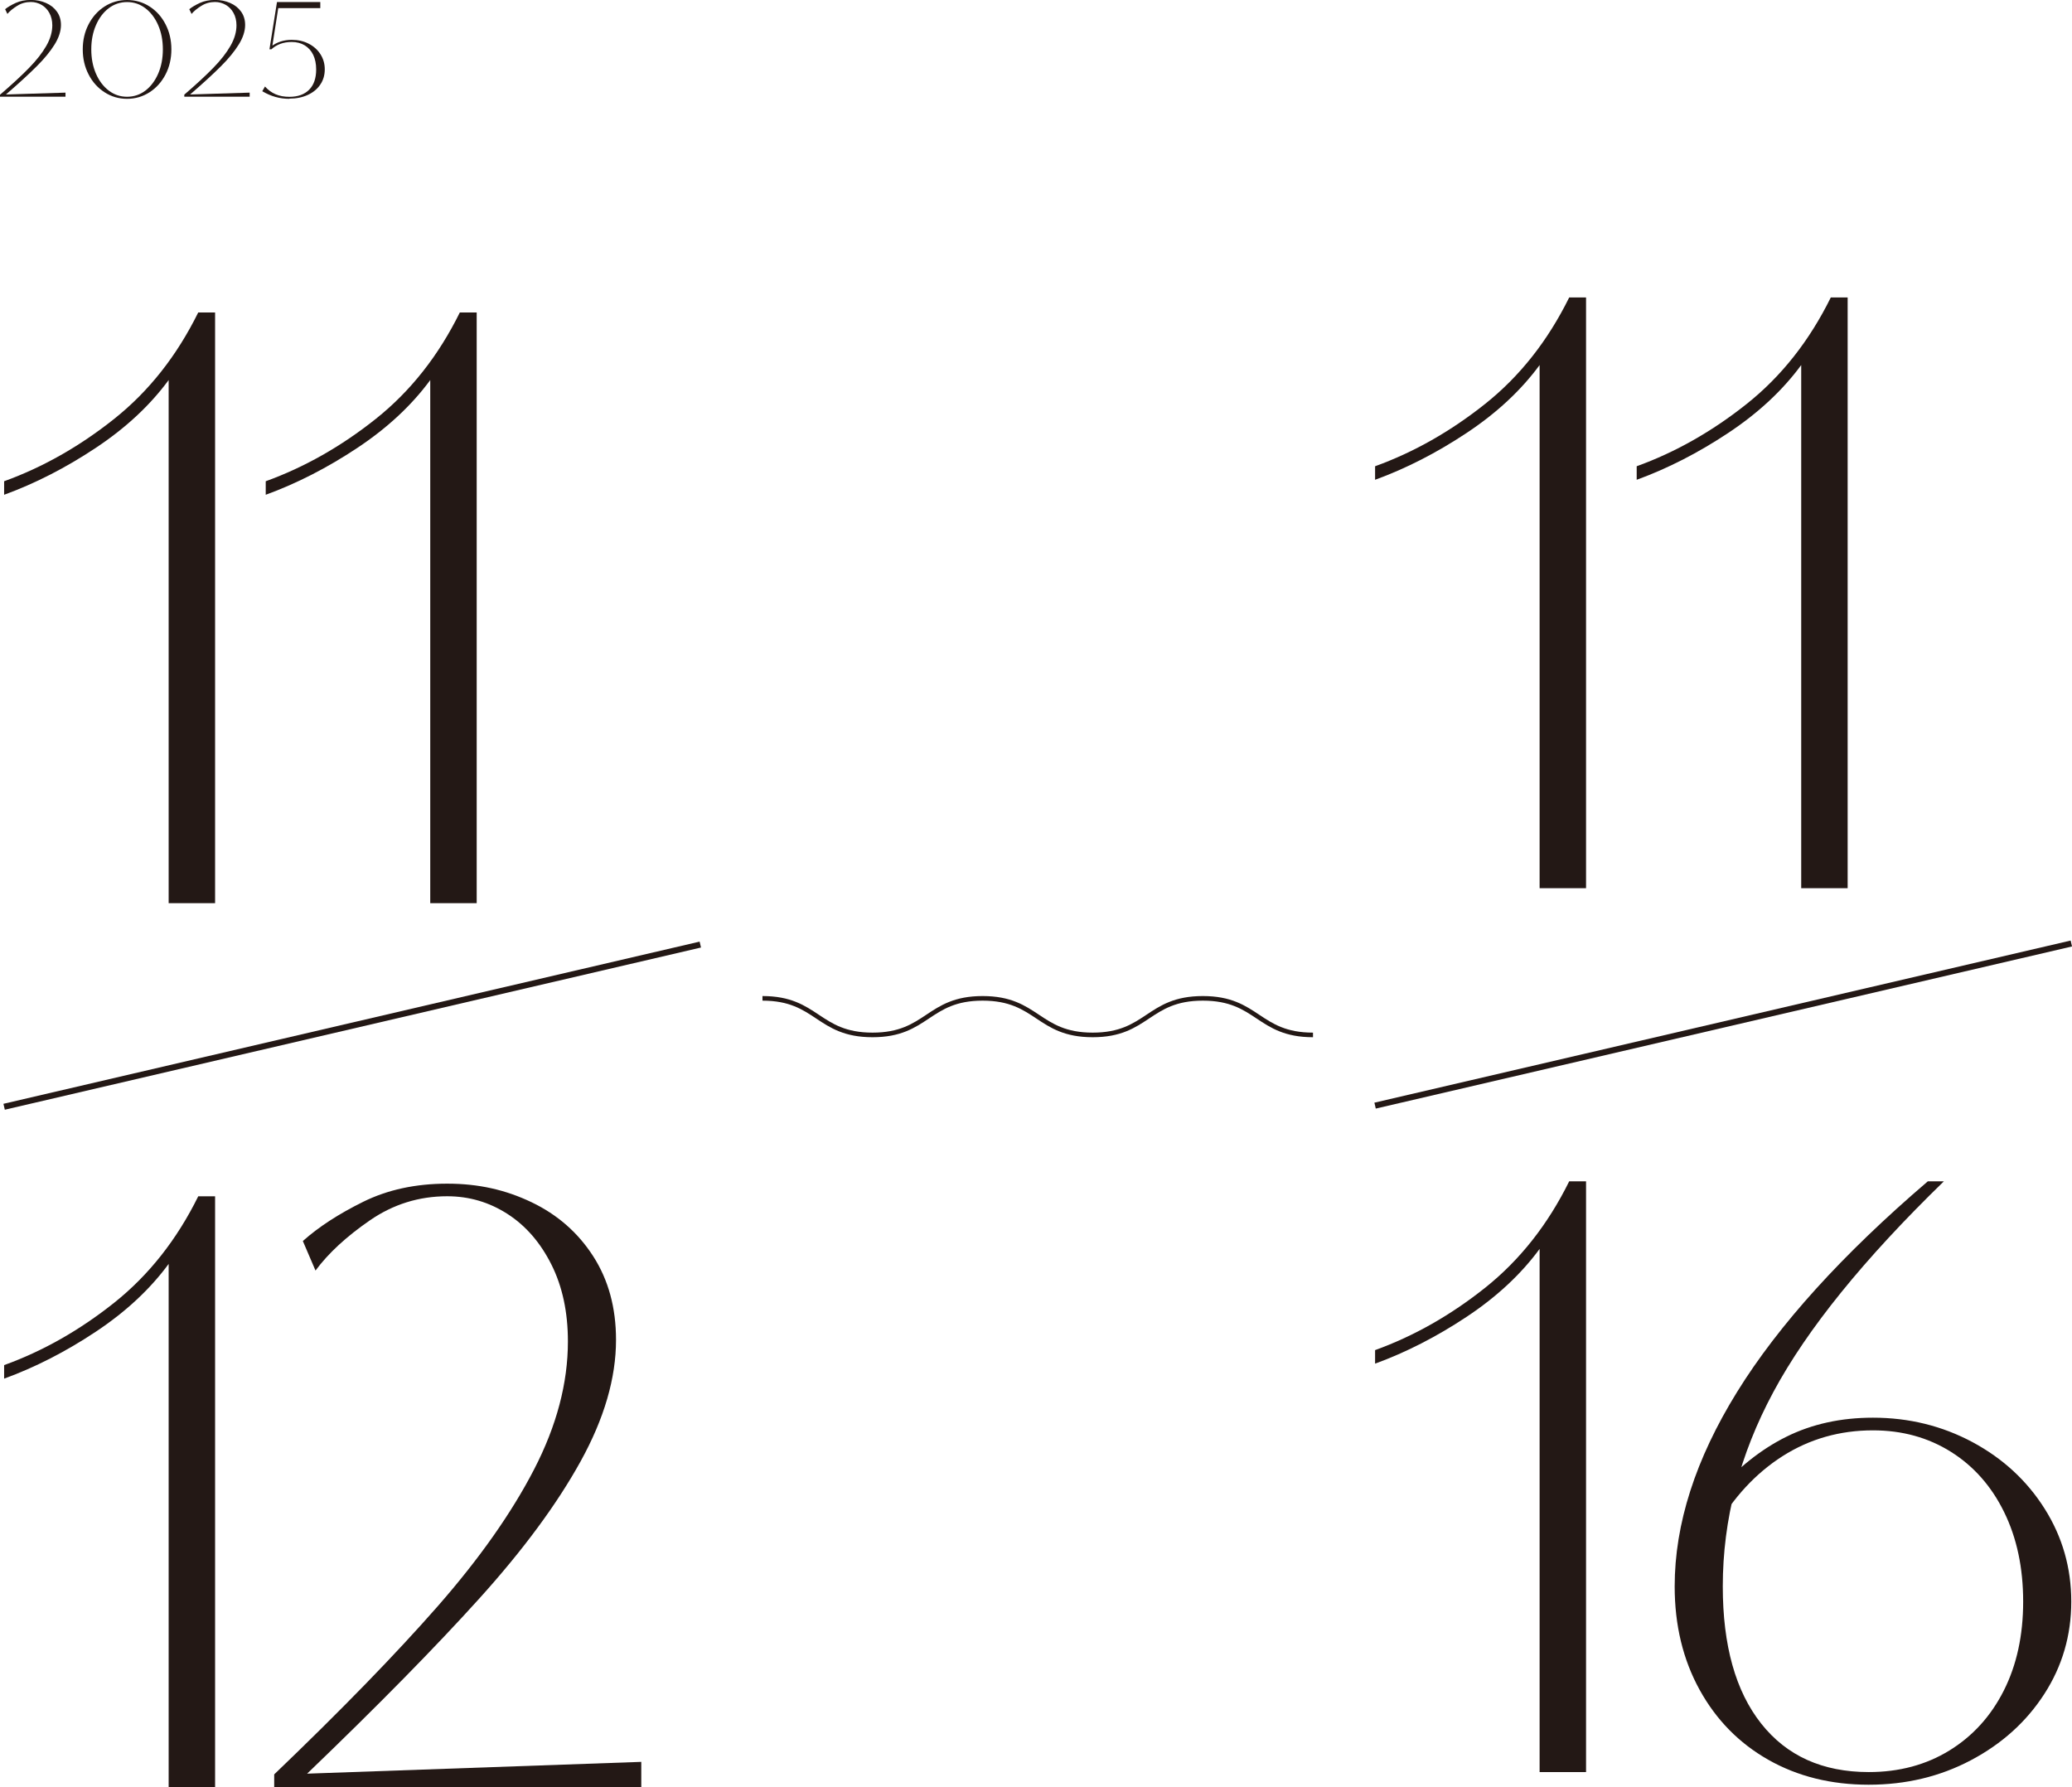
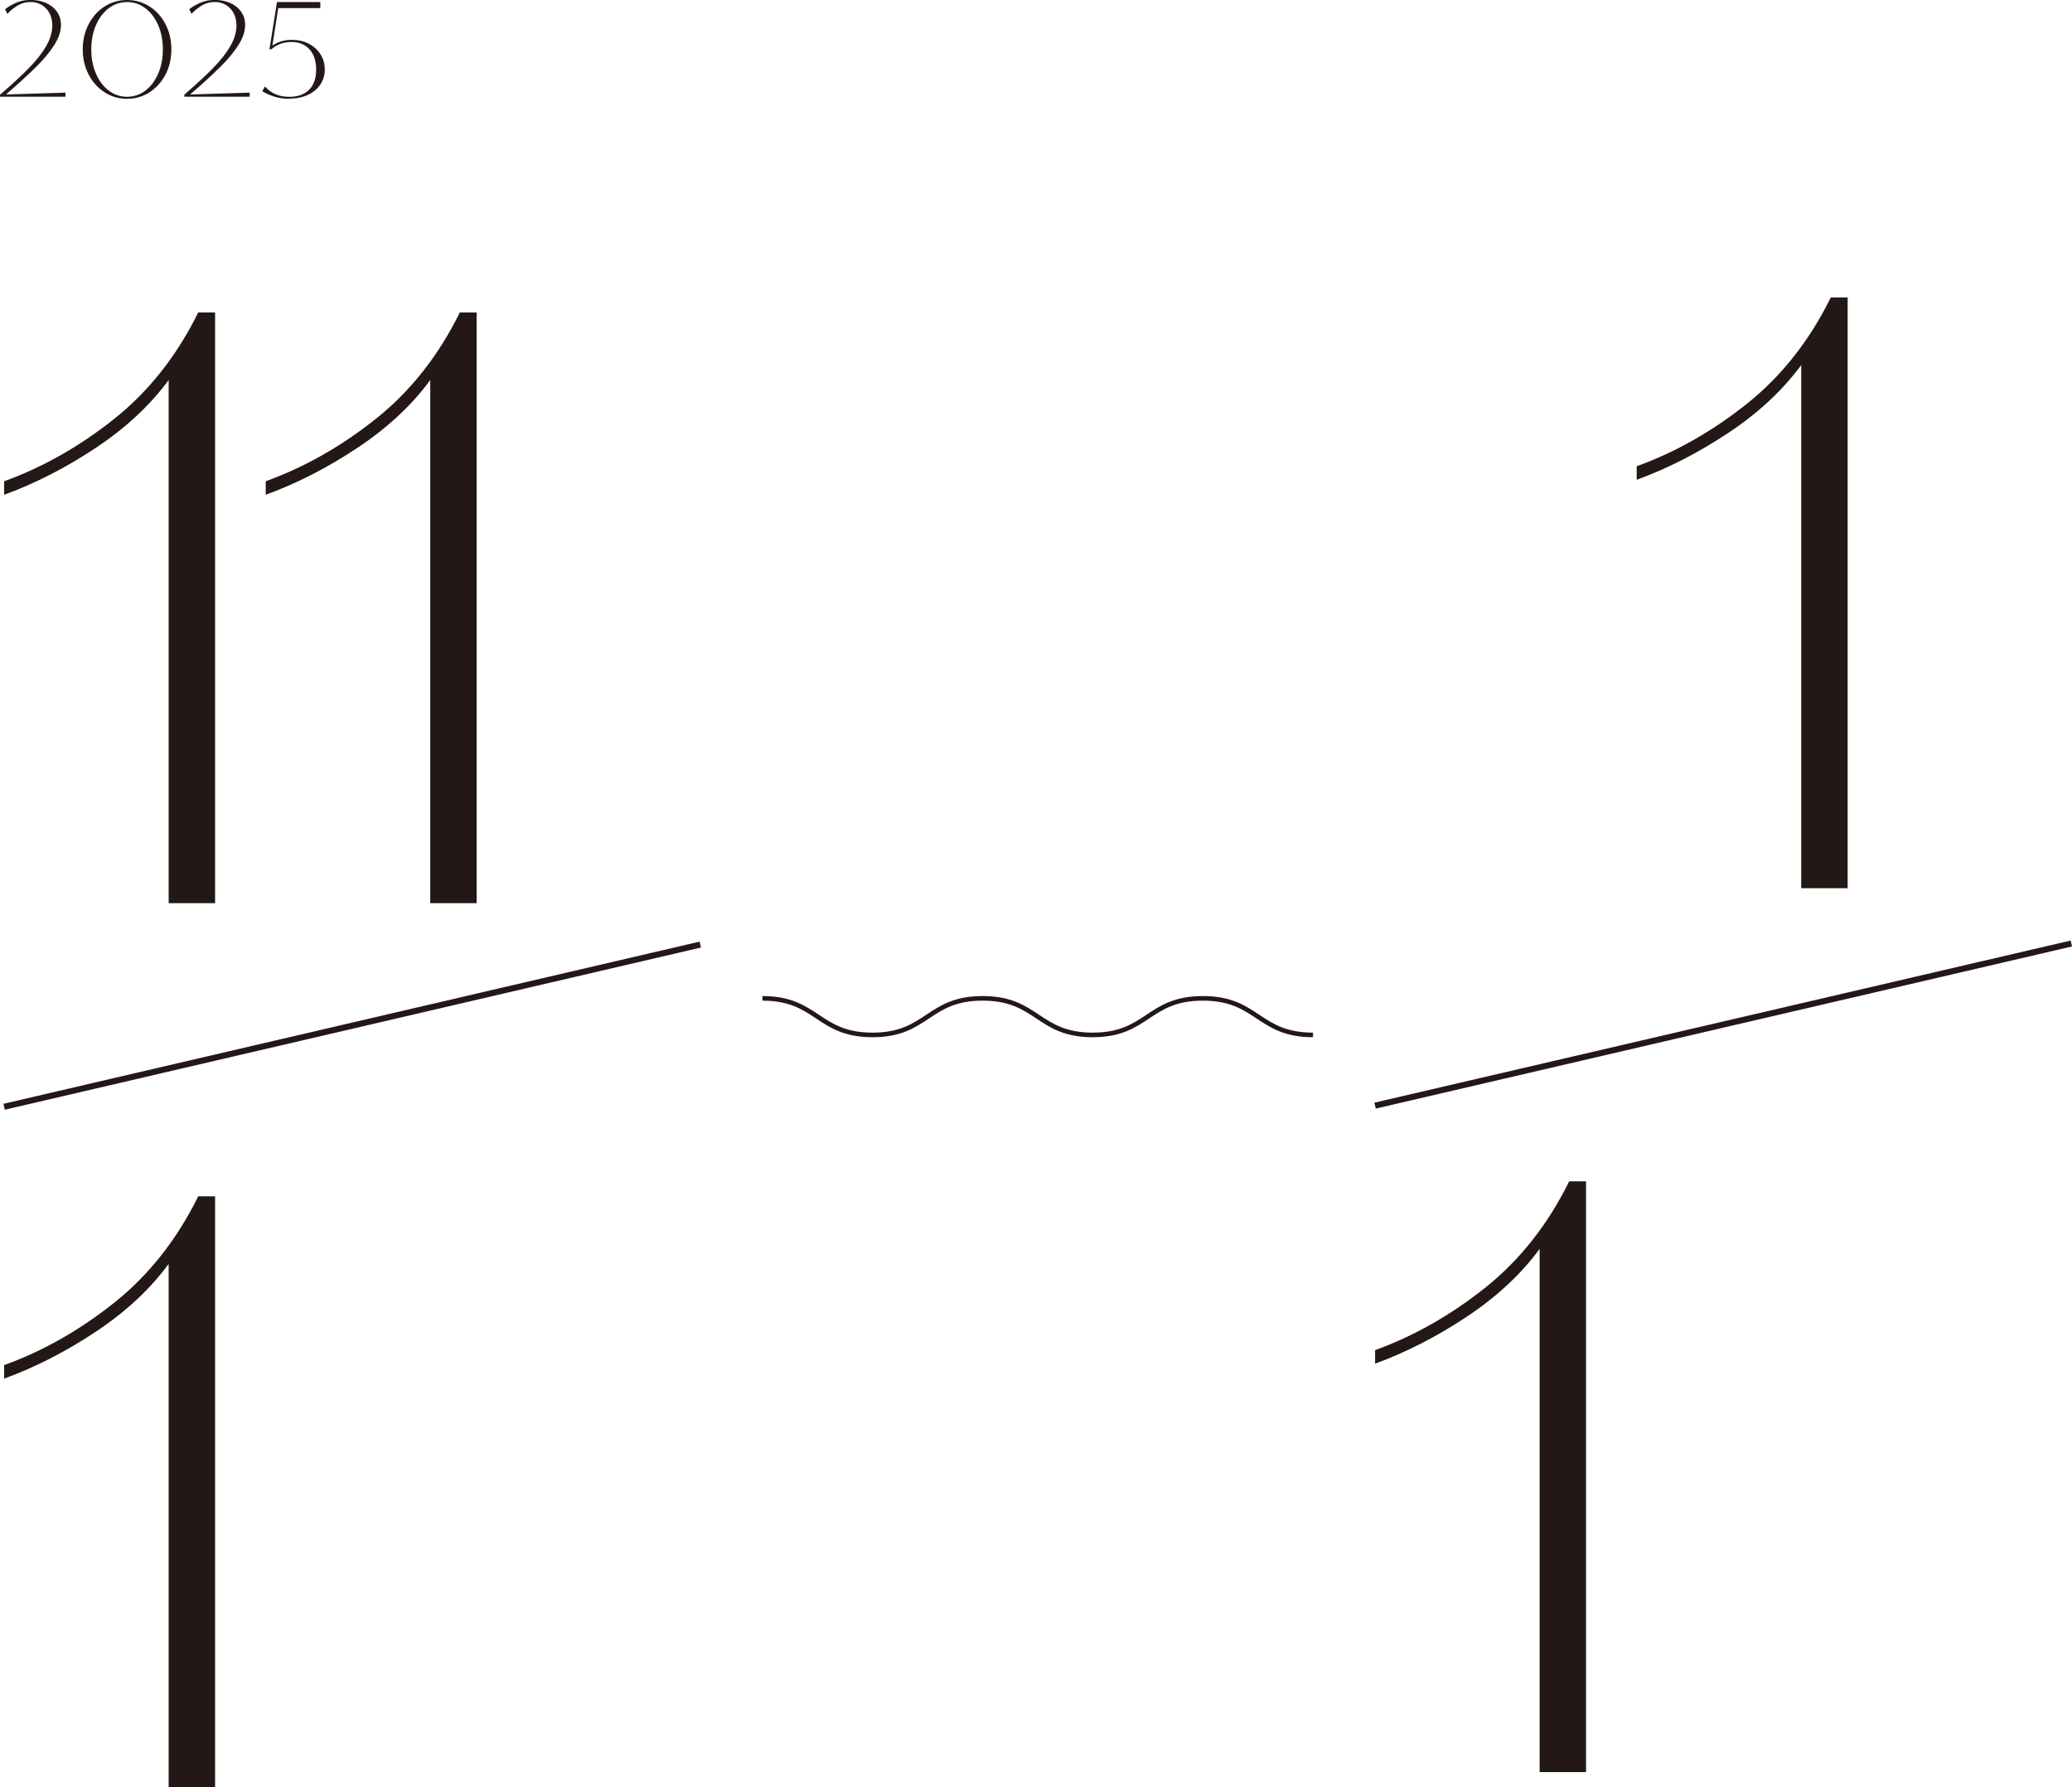
<svg xmlns="http://www.w3.org/2000/svg" id="_レイヤー_2" data-name="レイヤー 2" viewBox="0 0 310.96 268.18">
  <defs>
    <style>
      .cls-1 {
        stroke-width: .69px;
      }

      .cls-1, .cls-2 {
        fill: none;
        stroke: #231815;
        stroke-miterlimit: 10;
      }

      .cls-2 {
        stroke-width: .91px;
      }

      .cls-3 {
        fill: #231815;
      }
    </style>
  </defs>
  <g id="_レイヤー_1-2" data-name="レイヤー 1">
    <g>
      <g>
-         <path class="cls-3" d="M0,14.22c1.79-1.54,3.25-2.89,4.37-4.04,1.12-1.15,1.98-2.25,2.58-3.3.6-1.05.9-2.08.9-3.08,0-.7-.15-1.32-.44-1.85-.29-.53-.68-.93-1.17-1.22-.49-.28-1.03-.43-1.61-.43-.75,0-1.44.19-2.06.58-.62.39-1.11.79-1.46,1.21l-.34-.71c.42-.34.96-.65,1.61-.95.65-.29,1.4-.44,2.25-.44s1.56.15,2.26.45c.69.3,1.24.73,1.65,1.3s.61,1.24.61,2.01c0,.92-.32,1.9-.95,2.92s-1.53,2.13-2.71,3.3c-1.17,1.17-2.71,2.58-4.6,4.21l8.94-.28v.61H0v-.3Z" />
+         <path class="cls-3" d="M0,14.22c1.79-1.54,3.25-2.89,4.37-4.04,1.12-1.15,1.98-2.25,2.58-3.3.6-1.05.9-2.08.9-3.08,0-.7-.15-1.32-.44-1.85-.29-.53-.68-.93-1.17-1.22-.49-.28-1.03-.43-1.61-.43-.75,0-1.44.19-2.06.58-.62.39-1.11.79-1.46,1.21l-.34-.71c.42-.34.96-.65,1.61-.95.65-.29,1.4-.44,2.25-.44s1.56.15,2.26.45c.69.3,1.24.73,1.65,1.3s.61,1.24.61,2.01c0,.92-.32,1.9-.95,2.92s-1.53,2.13-2.71,3.3c-1.17,1.17-2.71,2.58-4.6,4.21l8.94-.28v.61H0v-.3" />
        <path class="cls-3" d="M19.07,14.83c-1.23,0-2.36-.33-3.37-.98-1.02-.65-1.82-1.54-2.4-2.67-.59-1.13-.88-2.39-.88-3.77s.29-2.64.88-3.77c.59-1.13,1.39-2.02,2.4-2.67,1.02-.65,2.14-.97,3.37-.97s2.36.32,3.37.97c1.02.65,1.82,1.54,2.4,2.67.59,1.13.88,2.39.88,3.77s-.29,2.64-.88,3.77c-.59,1.13-1.39,2.02-2.4,2.67-1.02.65-2.14.98-3.37.98ZM19.07,14.52c1.02,0,1.94-.31,2.75-.92.81-.62,1.45-1.47,1.92-2.55s.7-2.29.7-3.64-.23-2.55-.7-3.63c-.47-1.08-1.11-1.93-1.93-2.55s-1.73-.92-2.74-.92-1.94.31-2.75.92c-.81.62-1.45,1.46-1.92,2.55-.47,1.08-.7,2.29-.7,3.63s.23,2.55.7,3.64c.47,1.08,1.11,1.93,1.93,2.55.82.62,1.73.92,2.74.92Z" />
        <path class="cls-3" d="M27.64,14.22c1.79-1.54,3.25-2.89,4.37-4.04,1.12-1.15,1.98-2.25,2.58-3.3.6-1.05.9-2.08.9-3.08,0-.7-.15-1.32-.44-1.85-.29-.53-.68-.93-1.17-1.22-.49-.28-1.03-.43-1.61-.43-.75,0-1.44.19-2.06.58-.62.39-1.11.79-1.46,1.21l-.34-.71c.42-.34.96-.65,1.61-.95.65-.29,1.4-.44,2.25-.44s1.56.15,2.26.45c.69.3,1.24.73,1.65,1.3s.61,1.24.61,2.01c0,.92-.32,1.9-.95,2.92s-1.53,2.13-2.71,3.3c-1.17,1.17-2.71,2.58-4.6,4.21l8.94-.28v.61h-9.81v-.3Z" />
        <path class="cls-3" d="M43.43,14.83c-.72,0-1.41-.09-2.08-.28-.66-.18-1.32-.47-1.99-.86l.41-.71c.45.51.98.9,1.58,1.16.6.26,1.29.39,2.08.39,1.28,0,2.27-.36,2.97-1.07.7-.71,1.05-1.72,1.05-3.04,0-.84-.15-1.57-.44-2.18s-.72-1.09-1.27-1.43c-.56-.34-1.21-.51-1.96-.51-.65,0-1.22.1-1.73.29-.5.19-.94.46-1.32.81h-.29l1.13-7.09h6.5v.91h-6.5l.25-.41-.95,6.09-.18.08c.86-.66,1.89-1,3.09-1,.95,0,1.8.19,2.55.58.75.38,1.34.92,1.77,1.59.43.68.64,1.43.64,2.25,0,.87-.22,1.63-.67,2.29-.44.66-1.07,1.18-1.87,1.55-.8.37-1.73.56-2.76.56Z" />
      </g>
      <path class="cls-1" d="M114.43,149.82c8.26,0,8.26,5.49,16.52,5.49s8.26-5.49,16.52-5.49,8.26,5.49,16.52,5.49,8.26-5.49,16.53-5.49,8.26,5.49,16.53,5.49" />
      <g>
        <g>
          <path class="cls-3" d="M25.32,57.02c-2.79,3.8-6.44,7.2-10.96,10.2-4.52,3-9.1,5.34-13.74,7.03v-2.03c5.83-2.11,11.33-5.23,16.53-9.37s9.39-9.46,12.6-15.96h2.53v88.65h-6.97V57.02Z" />
          <path class="cls-3" d="M64.58,57.02c-2.79,3.8-6.44,7.2-10.96,10.2-4.52,3-9.1,5.34-13.74,7.03v-2.03c5.83-2.11,11.33-5.23,16.53-9.37s9.39-9.46,12.6-15.96h2.53v88.65h-6.97V57.02Z" />
        </g>
        <g>
          <path class="cls-3" d="M25.32,189.66c-2.79,3.8-6.44,7.2-10.96,10.2-4.52,3-9.1,5.34-13.74,7.03v-2.03c5.83-2.11,11.33-5.23,16.53-9.37,5.19-4.14,9.39-9.46,12.6-15.96h2.53v88.65h-6.97v-78.52Z" />
-           <path class="cls-3" d="M41.15,266.28c10.05-9.63,18.22-18.03,24.51-25.2,6.29-7.18,11.12-14.04,14.5-20.58,3.38-6.54,5.07-12.94,5.07-19.19,0-4.39-.82-8.23-2.47-11.53-1.65-3.29-3.84-5.83-6.59-7.6-2.75-1.77-5.76-2.66-9.06-2.66-4.22,0-8.09,1.2-11.59,3.61-3.5,2.41-6.23,4.92-8.17,7.54l-1.9-4.43c2.36-2.11,5.38-4.07,9.06-5.89,3.67-1.81,7.87-2.72,12.6-2.72s8.78.93,12.67,2.79c3.88,1.86,6.97,4.56,9.25,8.11,2.28,3.55,3.42,7.72,3.42,12.54,0,5.74-1.77,11.82-5.32,18.24-3.55,6.42-8.61,13.28-15.2,20.58-6.59,7.3-15.2,16.06-25.84,26.28l50.15-1.77v3.8h-55.09v-1.9Z" />
        </g>
        <line class="cls-2" x1=".62" y1="166.09" x2="105.1" y2="141.75" />
      </g>
      <g>
        <g>
-           <path class="cls-3" d="M231.07,54.77c-2.79,3.8-6.44,7.2-10.96,10.2-4.52,3-9.1,5.34-13.74,7.03v-2.03c5.83-2.11,11.33-5.23,16.53-9.37s9.39-9.46,12.6-15.96h2.53v88.65h-6.97V54.77Z" />
          <path class="cls-3" d="M270.33,54.77c-2.79,3.8-6.44,7.2-10.96,10.2-4.52,3-9.1,5.34-13.74,7.03v-2.03c5.83-2.11,11.33-5.23,16.53-9.37s9.39-9.46,12.6-15.96h2.53v88.65h-6.97V54.77Z" />
        </g>
        <g>
          <path class="cls-3" d="M231.07,187.41c-2.79,3.8-6.44,7.2-10.96,10.2-4.52,3-9.1,5.34-13.74,7.03v-2.03c5.83-2.11,11.33-5.23,16.53-9.37,5.19-4.14,9.39-9.46,12.6-15.96h2.53v88.65h-6.97v-78.52Z" />
-           <path class="cls-3" d="M280.46,267.83c-5.66,0-10.68-1.25-15.07-3.74-4.39-2.49-7.83-5.99-10.32-10.51-2.49-4.52-3.74-9.69-3.74-15.51,0-9.37,3.12-19.1,9.37-29.19,6.25-10.09,15.79-20.62,28.62-31.6h2.41c-11.99,11.65-20.52,22.18-25.58,31.6-5.07,9.42-7.6,19.15-7.6,29.19,0,8.87,1.92,15.73,5.76,20.58,3.84,4.86,9.22,7.28,16.15,7.28,4.56,0,8.59-1.08,12.09-3.23,3.5-2.15,6.23-5.15,8.17-8.99,1.94-3.84,2.91-8.29,2.91-13.36s-.95-9.54-2.85-13.42c-1.9-3.88-4.56-6.9-7.98-9.05-3.42-2.15-7.33-3.23-11.71-3.23-4.98,0-9.5,1.29-13.55,3.86-4.05,2.58-7.43,6.23-10.13,10.96v-5.32c3.29-3.8,6.86-6.65,10.7-8.55,3.84-1.9,8.17-2.85,12.98-2.85,5.4,0,10.38,1.23,14.94,3.67,4.56,2.45,8.17,5.78,10.83,10,2.66,4.22,3.99,8.87,3.99,13.93s-1.35,9.69-4.05,13.87c-2.7,4.18-6.38,7.49-11.02,9.94-4.64,2.45-9.75,3.67-15.32,3.67Z" />
        </g>
        <line class="cls-2" x1="206.37" y1="165.92" x2="310.86" y2="141.59" />
      </g>
    </g>
  </g>
</svg>